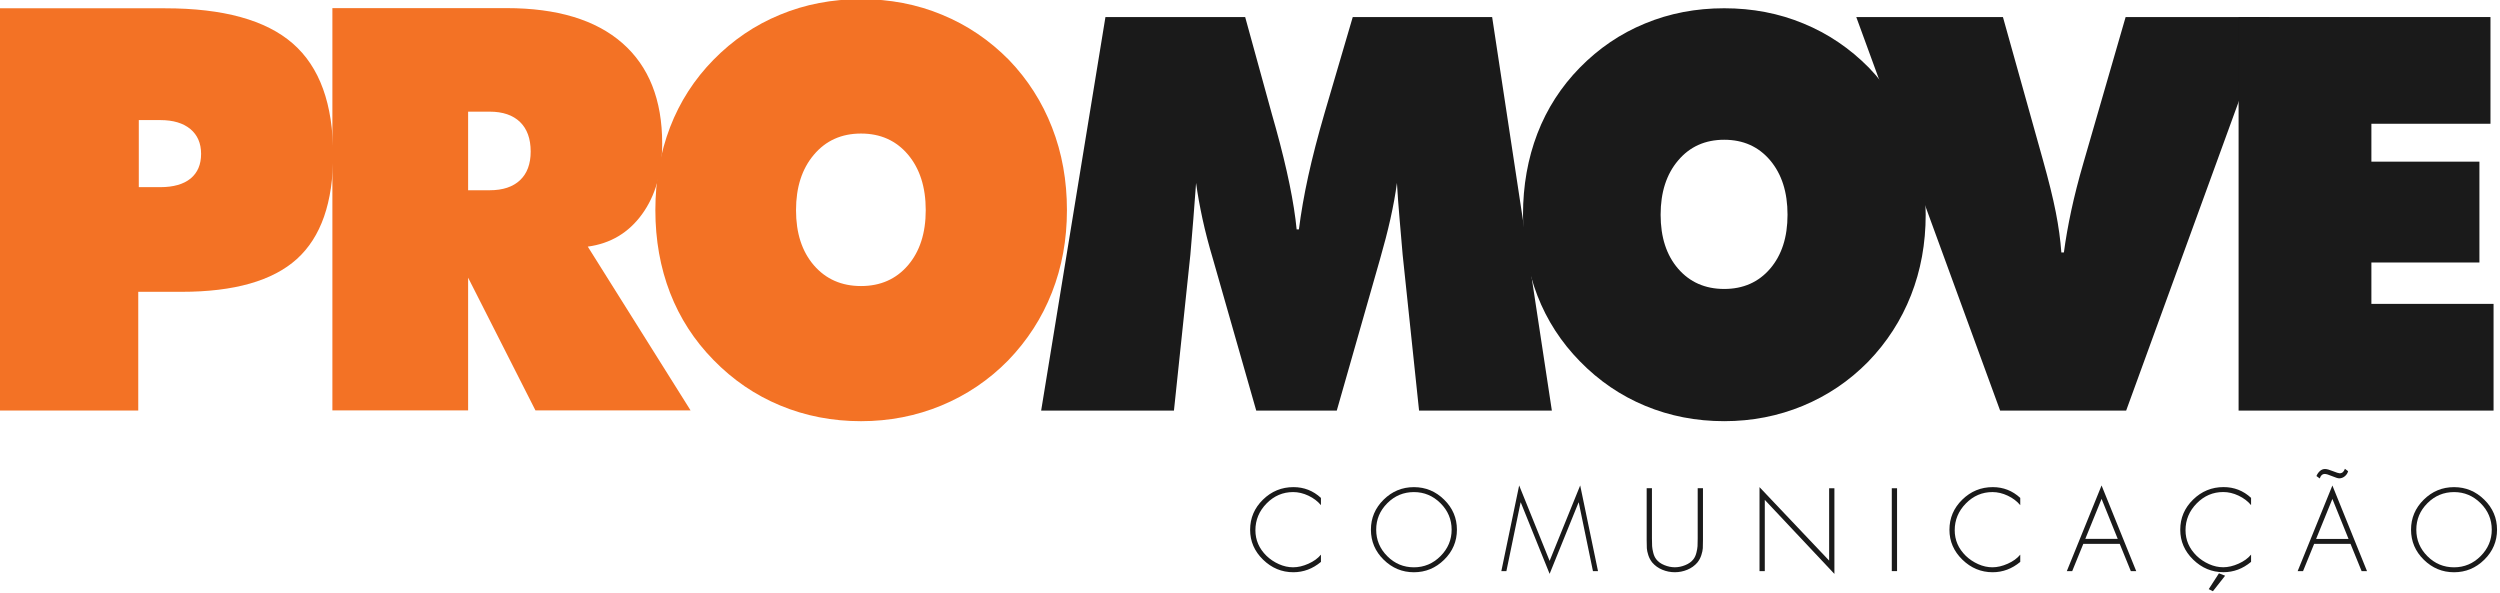
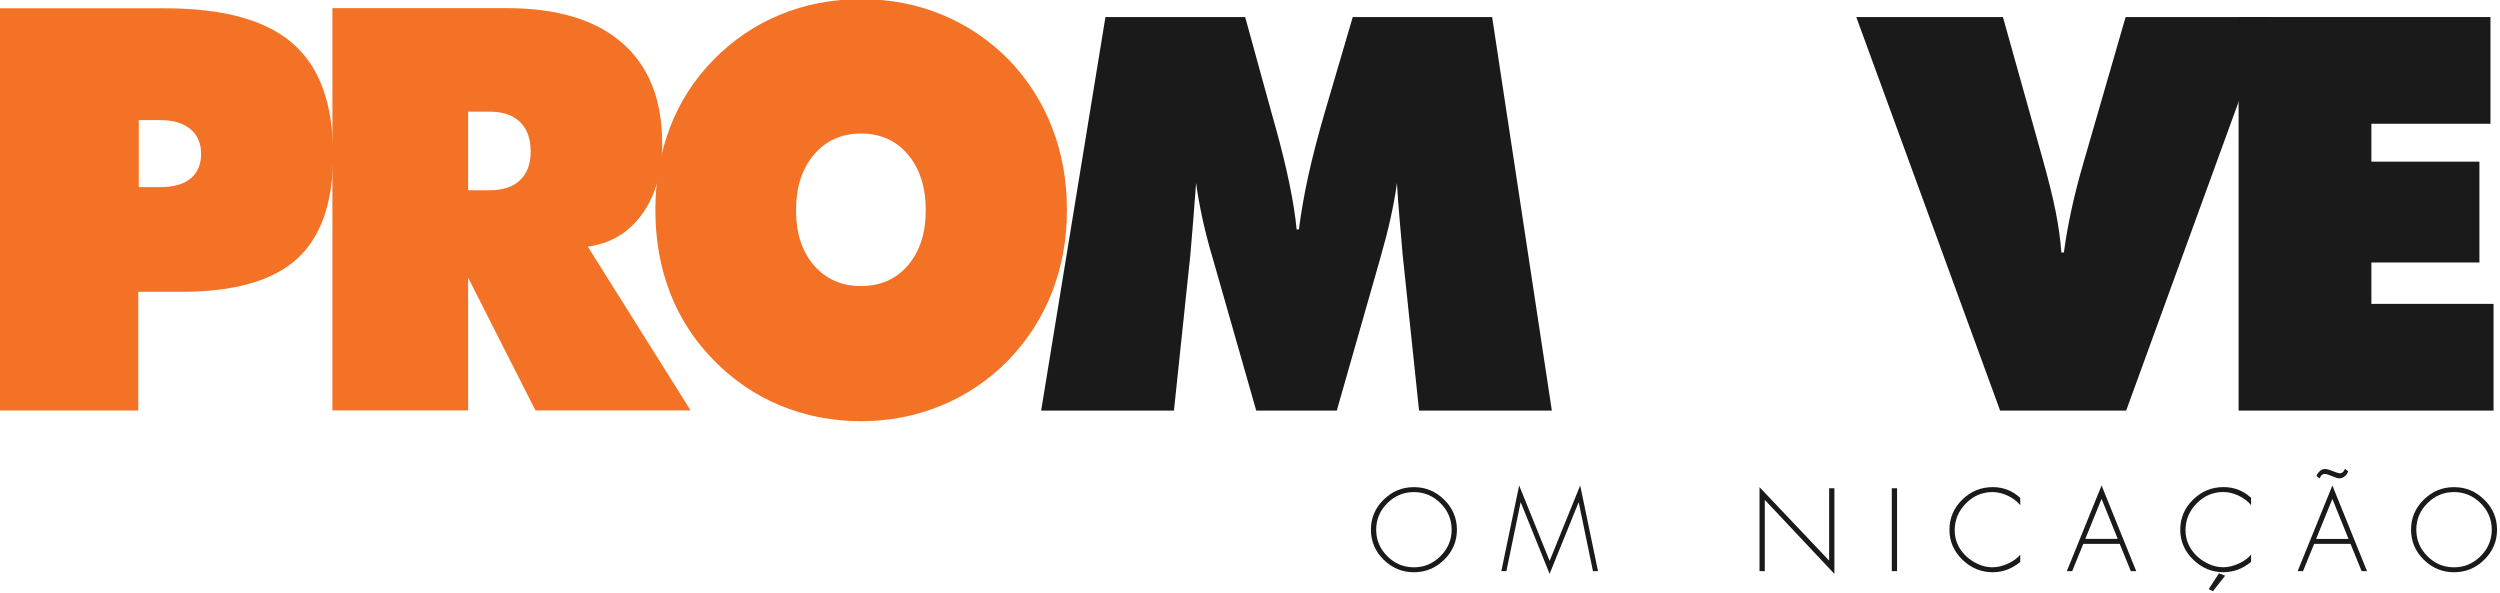
<svg xmlns="http://www.w3.org/2000/svg" xmlns:ns1="http://sodipodi.sourceforge.net/DTD/sodipodi-0.dtd" xmlns:ns2="http://www.inkscape.org/namespaces/inkscape" width="126.564" height="30" viewBox="0 0 33.487 7.938" version="1.1" id="svg8" ns1:docname="logo-promove-footer2.svg" ns2:version="1.1 (c4e8f9e, 2021-05-24)">
  <defs id="defs2">
    <clipPath id="clipPath851" clipPathUnits="userSpaceOnUse">
      <path id="path849" d="M 0,612 H 612 V 0 H 0 Z" />
    </clipPath>
    <clipPath id="clipPath1376" clipPathUnits="userSpaceOnUse">
      <path id="path1374" d="M 0,612 H 612 V 0 H 0 Z" />
    </clipPath>
  </defs>
  <ns1:namedview id="base" pagecolor="#ffffff" bordercolor="#666666" borderopacity="1.0" ns2:pageopacity="0.0" ns2:pageshadow="2" ns2:zoom="1.979899" ns2:cx="131.06729" ns2:cy="-11.111678" ns2:document-units="mm" ns2:current-layer="layer1" ns2:document-rotation="0" showgrid="false" ns2:showpageshadow="false" units="px" fit-margin-top="0" fit-margin-left="0" fit-margin-right="0" fit-margin-bottom="0" ns2:window-width="1366" ns2:window-height="703" ns2:window-x="0" ns2:window-y="0" ns2:window-maximized="1" ns2:pagecheckerboard="0" />
  <g ns2:label="Layer 1" ns2:groupmode="layer" id="layer1" transform="translate(-54.77,-136.594)">
    <g id="g1318" transform="matrix(0.204,0,0,0.204,50.266,127.378)" ns2:export-xdpi="96" ns2:export-ydpi="96">
      <g transform="matrix(0.353,0,0,-0.353,31.188,53.062)" id="g853">
        <path id="path855" style="fill:#f37225;fill-opacity:1;fill-rule:evenodd;stroke:none" d="m 0,0 v -12.475 h 4.007 c 2.439,0 4.325,0.542 5.628,1.606 1.302,1.081 1.954,2.599 1.954,4.588 0,1.972 -0.668,3.507 -2.004,4.624 C 8.249,-0.558 6.396,0 4.007,0 Z M -25.882,-54.03 V 20.795 H 4.893 c 10.82,0 18.735,-2.181 23.745,-6.542 5.009,-4.361 7.514,-11.27 7.514,-20.743 0,-8.827 -2.254,-15.282 -6.746,-19.348 -4.509,-4.065 -11.656,-6.106 -21.441,-6.106 H -0.101 V -54.03 Z" />
      </g>
      <g transform="matrix(0.353,0,0,-0.353,43.9,72.123)" id="g857">
        <path id="path859" style="fill:#f37225;fill-opacity:1;fill-rule:evenodd;stroke:none" d="m 0,0 v 74.826 h 32.395 c 9.384,0 16.565,-2.164 21.524,-6.491 4.959,-4.326 7.431,-10.572 7.431,-18.701 0,-5.321 -1.253,-9.7 -3.741,-13.137 -2.505,-3.454 -5.86,-5.461 -10.102,-6.036 L 66.626,0 H 37.771 L 25.248,24.687 V 0 Z M 25.248,55.565 V 40.946 h 4.007 c 2.455,0 4.325,0.628 5.645,1.866 1.319,1.239 1.986,3.018 1.986,5.339 0,2.39 -0.667,4.222 -1.986,5.495 -1.32,1.273 -3.19,1.919 -5.645,1.919 z" />
      </g>
      <g transform="matrix(0.353,0,0,-0.353,92.134,58.977)" id="g861">
        <path id="path863" style="fill:#f37225;fill-opacity:1;fill-rule:evenodd;stroke:none" d="m 0,0 c 0,-5.478 -0.935,-10.589 -2.789,-15.301 -1.853,-4.727 -4.575,-8.949 -8.165,-12.666 -3.59,-3.646 -7.732,-6.437 -12.407,-8.373 -4.675,-1.937 -9.668,-2.913 -14.945,-2.913 -5.343,0 -10.353,0.976 -15.011,2.913 -4.676,1.936 -8.818,4.763 -12.441,8.479 -3.54,3.611 -6.245,7.78 -8.065,12.474 -1.82,4.71 -2.739,9.839 -2.739,15.387 0,5.547 0.919,10.694 2.739,15.44 1.82,4.727 4.525,8.914 8.065,12.525 3.59,3.664 7.715,6.473 12.39,8.392 4.659,1.937 9.685,2.896 15.062,2.896 5.376,0 10.403,-0.959 15.062,-2.896 4.676,-1.919 8.816,-4.728 12.44,-8.392 3.507,-3.646 6.195,-7.85 8.032,-12.578 C -0.918,10.642 0,5.513 0,0 m -38.306,-14.114 c 3.623,0 6.529,1.291 8.733,3.856 2.204,2.581 3.306,5.984 3.306,10.258 0,4.291 -1.102,7.728 -3.306,10.345 -2.204,2.599 -5.11,3.908 -8.733,3.908 -3.623,0 -6.546,-1.309 -8.766,-3.942 C -49.293,7.693 -50.396,4.256 -50.396,0 c 0,-4.274 1.103,-7.677 3.324,-10.258 2.22,-2.565 5.143,-3.856 8.766,-3.856" />
      </g>
      <g transform="matrix(0.353,0,0,-0.353,115.256,72.138)" id="g865" style="fill:#1a1a1a">
        <path id="path867" style="fill:#1a1a1a;fill-opacity:1;fill-rule:evenodd;stroke:none" d="m 0,0 -3.055,29 c -0.196,2.236 -0.392,4.455 -0.572,6.674 -0.196,2.219 -0.359,4.455 -0.49,6.673 -0.278,-2.098 -0.686,-4.318 -1.209,-6.673 -0.523,-2.338 -1.176,-4.848 -1.945,-7.527 L -15.308,0 h -14.981 l -8.038,28.147 c -0.801,2.679 -1.454,5.189 -1.961,7.527 -0.505,2.355 -0.914,4.575 -1.192,6.673 -0.164,-2.252 -0.327,-4.488 -0.507,-6.69 -0.179,-2.202 -0.359,-4.421 -0.555,-6.657 L -45.597,0 h -24.702 l 11.959,73.208 h 25.992 l 4.983,-18.11 c 0.147,-0.563 0.392,-1.416 0.719,-2.543 2.107,-7.63 3.398,-13.911 3.872,-18.844 h 0.424 c 0.392,3.089 0.965,6.401 1.733,9.9 0.767,3.499 1.78,7.425 3.055,11.795 l 5.227,17.802 H 13.593 L 24.702,0 Z" />
      </g>
      <g transform="matrix(0.353,0,0,-0.353,148.523,59.276)" id="g869" style="fill:#1a1a1a">
-         <path id="path871" style="fill:#1a1a1a;fill-opacity:1;fill-rule:evenodd;stroke:none" d="m 0,0 c 0,-5.359 -0.915,-10.36 -2.729,-14.969 -1.813,-4.626 -4.476,-8.756 -7.989,-12.392 -3.511,-3.568 -7.564,-6.299 -12.138,-8.193 -4.575,-1.895 -9.459,-2.85 -14.622,-2.85 -5.228,0 -10.128,0.955 -14.687,2.85 -4.574,1.894 -8.626,4.66 -12.171,8.296 -3.464,3.533 -6.11,7.612 -7.891,12.204 -1.78,4.608 -2.679,9.627 -2.679,15.054 0,5.428 0.899,10.463 2.679,15.106 1.781,4.625 4.427,8.722 7.891,12.255 3.513,3.585 7.548,6.333 12.122,8.21 4.558,1.895 9.476,2.834 14.736,2.834 5.26,0 10.178,-0.939 14.737,-2.834 4.574,-1.877 8.625,-4.625 12.171,-8.21 3.43,-3.567 6.061,-7.68 7.858,-12.306 C -0.898,10.412 0,5.394 0,0 m -37.478,-13.809 c 3.545,0 6.388,1.264 8.544,3.773 2.158,2.526 3.235,5.854 3.235,10.036 0,4.199 -1.077,7.562 -3.235,10.122 -2.156,2.543 -4.999,3.823 -8.544,3.823 -3.545,0 -6.404,-1.28 -8.577,-3.857 C -48.228,7.527 -49.307,4.165 -49.307,0 c 0,-4.182 1.079,-7.51 3.252,-10.036 2.173,-2.509 5.032,-3.773 8.577,-3.773" />
-       </g>
+         </g>
      <g transform="matrix(0.353,0,0,-0.353,153.411,72.138)" id="g873" style="fill:#1a1a1a">
        <path id="path875" style="fill:#1a1a1a;fill-opacity:1;fill-rule:evenodd;stroke:none" d="M 0,0 -26.76,73.208 H 0.522 L 7.94,46.701 c 1.079,-3.858 1.896,-7.135 2.417,-9.798 0.524,-2.663 0.867,-5.172 1.031,-7.493 h 0.473 c 0.327,2.457 0.784,5.052 1.372,7.8 0.588,2.731 1.34,5.701 2.271,8.893 l 7.842,27.105 h 26.76 L 23.444,0 Z" />
      </g>
      <g transform="matrix(0.353,0,0,-0.353,169.07,72.138)" id="g877" style="fill:#1a1a1a">
        <path id="path879" style="fill:#1a1a1a;fill-opacity:1;fill-rule:evenodd;stroke:none" d="M 0,0 V 73.208 H 46.854 V 53.357 H 24.702 v -7.05 H 44.797 V 27.549 H 24.702 V 19.851 H 47.427 V 0 Z" />
      </g>
      <g transform="matrix(0.353,0,0,-0.353,108.813,77.871)" id="g881" style="fill:#1a1a1a">
-         <path id="path883" style="fill:#1a1a1a;fill-opacity:1;fill-rule:nonzero;stroke:none" d="m 0,0 v -1.351 c -0.6,0.724 -1.374,1.31 -2.321,1.76 -0.949,0.45 -1.9,0.675 -2.855,0.675 -1.909,0 -3.555,-0.706 -4.939,-2.117 -1.385,-1.412 -2.077,-3.072 -2.077,-4.982 0,-1.827 0.689,-3.416 2.067,-4.766 0.667,-0.641 1.438,-1.156 2.311,-1.545 0.873,-0.388 1.752,-0.583 2.638,-0.583 0.901,0 1.849,0.222 2.844,0.665 0.995,0.443 1.773,1.006 2.332,1.688 v -1.35 c -1.541,-1.282 -3.252,-1.923 -5.135,-1.923 -2.154,0 -4.032,0.781 -5.635,2.342 -1.603,1.562 -2.404,3.413 -2.404,5.554 0,2.182 0.795,4.051 2.383,5.605 1.589,1.555 3.481,2.332 5.677,2.332 C -3.15,2.004 -1.445,1.336 0,0" />
-       </g>
+         </g>
      <g transform="matrix(0.353,0,0,-0.353,114.918,77.489)" id="g885" style="fill:#1a1a1a">
        <path id="path887" style="fill:#1a1a1a;fill-opacity:1;fill-rule:nonzero;stroke:none" d="m 0,0 c -1.923,0 -3.573,-0.689 -4.95,-2.066 -1.378,-1.378 -2.067,-3.021 -2.067,-4.93 0,-1.91 0.689,-3.553 2.067,-4.93 1.377,-1.378 3.027,-2.067 4.95,-2.067 1.909,0 3.556,0.693 4.94,2.077 1.384,1.384 2.077,3.024 2.077,4.92 0,1.909 -0.693,3.552 -2.077,4.93 C 3.556,-0.689 1.909,0 0,0 m 0,0.92 c 2.168,0 4.043,-0.777 5.626,-2.332 1.582,-1.554 2.373,-3.416 2.373,-5.584 0,-2.169 -0.791,-4.03 -2.373,-5.585 -1.583,-1.555 -3.458,-2.332 -5.626,-2.332 -2.168,0 -4.044,0.777 -5.626,2.332 -1.582,1.555 -2.373,3.416 -2.373,5.585 0,2.168 0.788,4.03 2.363,5.584 C -4.061,0.143 -2.183,0.92 0,0.92" />
      </g>
      <g transform="matrix(0.353,0,0,-0.353,126.674,82.678)" id="g889" style="fill:#1a1a1a">
        <path id="path891" style="fill:#1a1a1a;fill-opacity:1;fill-rule:nonzero;stroke:none" d="M 0,0 -2.639,12.765 H -2.68 L -8.061,-0.511 -13.42,12.765 h -0.041 L -16.1,0 h -0.941 L -13.727,15.936 -8.061,1.902 -2.373,15.936 0.94,0 Z" />
      </g>
      <g transform="matrix(0.353,0,0,-0.353,133.552,80.527)" id="g893" style="fill:#1a1a1a">
-         <path id="path895" style="fill:#1a1a1a;fill-opacity:1;fill-rule:nonzero;stroke:none" d="m 0,0 v 9.328 h 0.981 v -9.615 c 0,-0.682 -0.009,-1.2 -0.03,-1.554 C 0.931,-2.196 0.839,-2.625 0.675,-3.13 0.512,-3.635 0.266,-4.091 -0.062,-4.5 -0.566,-5.087 -1.19,-5.534 -1.934,-5.84 -2.677,-6.147 -3.45,-6.301 -4.255,-6.301 c -0.805,0 -1.579,0.154 -2.322,0.461 -0.743,0.306 -1.367,0.753 -1.872,1.34 -0.327,0.409 -0.572,0.865 -0.737,1.37 -0.163,0.505 -0.254,0.934 -0.275,1.289 -0.02,0.354 -0.031,0.872 -0.031,1.554 V 9.328 H -8.51 V 0 c 0,-0.627 0.01,-1.112 0.031,-1.453 0.02,-0.34 0.091,-0.753 0.214,-1.237 0.123,-0.484 0.307,-0.883 0.553,-1.197 0.355,-0.464 0.858,-0.828 1.514,-1.094 0.654,-0.266 1.302,-0.399 1.943,-0.399 0.641,0 1.289,0.133 1.943,0.399 0.655,0.266 1.16,0.63 1.514,1.094 0.245,0.314 0.43,0.713 0.553,1.197 0.122,0.484 0.194,0.897 0.215,1.237 C -0.011,-1.112 0,-0.627 0,0" />
-       </g>
+         </g>
      <g transform="matrix(0.353,0,0,-0.353,142.529,77.236)" id="g897" style="fill:#1a1a1a">
        <path id="path899" style="fill:#1a1a1a;fill-opacity:1;fill-rule:nonzero;stroke:none" d="m 0,0 v -15.936 l -12.949,13.768 v -13.256 h -0.982 V 0.205 L -0.981,-13.46 V 0 Z" />
      </g>
      <path id="path901" style="fill:#1a1a1a;fill-opacity:1;fill-rule:nonzero;stroke:none;stroke-width:0.353" d="m 146.643,82.678 h -0.346 v -5.441 h 0.346 z" />
      <g transform="matrix(0.353,0,0,-0.353,154.733,77.871)" id="g903" style="fill:#1a1a1a">
        <path id="path905" style="fill:#1a1a1a;fill-opacity:1;fill-rule:nonzero;stroke:none" d="m 0,0 v -1.351 c -0.601,0.724 -1.375,1.31 -2.322,1.76 -0.949,0.45 -1.9,0.675 -2.854,0.675 -1.91,0 -3.556,-0.706 -4.94,-2.117 -1.385,-1.412 -2.076,-3.072 -2.076,-4.982 0,-1.827 0.688,-3.416 2.065,-4.766 0.668,-0.641 1.439,-1.156 2.312,-1.545 0.873,-0.388 1.753,-0.583 2.639,-0.583 0.9,0 1.848,0.222 2.843,0.665 0.996,0.443 1.773,1.006 2.333,1.688 v -1.35 c -1.542,-1.282 -3.253,-1.923 -5.135,-1.923 -2.155,0 -4.034,0.781 -5.636,2.342 -1.603,1.562 -2.404,3.413 -2.404,5.554 0,2.182 0.794,4.051 2.384,5.605 1.588,1.555 3.48,2.332 5.677,2.332 C -3.15,2.004 -1.446,1.336 0,0" />
      </g>
      <g transform="matrix(0.353,0,0,-0.353,161.134,80.563)" id="g907" style="fill:#1a1a1a">
        <path id="path909" style="fill:#1a1a1a;fill-opacity:1;fill-rule:nonzero;stroke:none" d="M 0,0 -3.008,7.447 -6.035,0 Z M 0.368,-0.92 H -6.403 L -8.47,-5.994 H -9.472 L -3.008,9.942 3.437,-5.994 H 2.434 Z" />
      </g>
      <g transform="matrix(0.353,0,0,-0.353,168.185,82.981)" id="g911" style="fill:#1a1a1a">
        <path id="path913" style="fill:#1a1a1a;fill-opacity:1;fill-rule:nonzero;stroke:none" d="m 0,0 -2.271,-2.884 -0.777,0.388 1.902,2.946 z m 4.828,14.484 v -1.351 c -0.6,0.723 -1.375,1.31 -2.322,1.76 -0.948,0.45 -1.9,0.675 -2.854,0.675 -1.91,0 -3.556,-0.706 -4.94,-2.117 -1.385,-1.412 -2.076,-3.073 -2.076,-4.982 0,-1.827 0.688,-3.416 2.065,-4.766 0.668,-0.641 1.44,-1.156 2.312,-1.545 0.873,-0.388 1.753,-0.583 2.639,-0.583 0.9,0 1.848,0.222 2.843,0.665 0.996,0.443 1.774,1.006 2.333,1.688 V 2.578 C 3.286,1.296 1.575,0.655 -0.307,0.655 c -2.155,0 -4.034,0.781 -5.636,2.342 -1.603,1.562 -2.404,3.413 -2.404,5.554 0,2.182 0.794,4.051 2.384,5.605 1.588,1.555 3.481,2.332 5.677,2.332 1.964,0 3.668,-0.668 5.114,-2.004" />
      </g>
      <g transform="matrix(0.353,0,0,-0.353,174.398,76.594)" id="g915" style="fill:#1a1a1a">
        <path id="path917" style="fill:#1a1a1a;fill-opacity:1;fill-rule:nonzero;stroke:none" d="m 0,0 -0.613,0.45 c 0.149,0.368 0.364,0.678 0.644,0.931 0.28,0.252 0.596,0.378 0.951,0.378 0.328,0 0.805,-0.13 1.432,-0.388 0.695,-0.273 1.125,-0.41 1.289,-0.41 0.463,0 0.791,0.28 0.982,0.839 L 5.278,1.35 C 5.183,0.982 4.978,0.668 4.664,0.409 4.351,0.15 4.003,0.021 3.621,0.021 3.389,0.021 2.946,0.157 2.291,0.43 1.664,0.702 1.2,0.839 0.9,0.839 0.491,0.839 0.191,0.559 0,0 m 5.36,-11.251 -3.007,7.446 -3.028,-7.446 z m 0.369,-0.921 h -6.772 l -2.066,-5.073 H -4.111 L 2.353,-1.309 8.797,-17.245 H 7.794 Z" />
      </g>
      <g transform="matrix(0.353,0,0,-0.353,183.217,77.489)" id="g919" style="fill:#1a1a1a">
        <path id="path921" style="fill:#1a1a1a;fill-opacity:1;fill-rule:nonzero;stroke:none" d="m 0,0 c -1.923,0 -3.573,-0.689 -4.951,-2.066 -1.377,-1.378 -2.066,-3.021 -2.066,-4.93 0,-1.91 0.689,-3.553 2.066,-4.93 1.378,-1.378 3.028,-2.067 4.951,-2.067 1.909,0 3.556,0.693 4.94,2.077 1.384,1.384 2.077,3.024 2.077,4.92 0,1.909 -0.693,3.552 -2.077,4.93 C 3.556,-0.689 1.909,0 0,0 m 0,0.92 c 2.168,0 4.043,-0.777 5.625,-2.332 1.582,-1.554 2.373,-3.416 2.373,-5.584 0,-2.169 -0.791,-4.03 -2.373,-5.585 -1.582,-1.555 -3.457,-2.332 -5.625,-2.332 -2.169,0 -4.044,0.777 -5.626,2.332 -1.582,1.555 -2.373,3.416 -2.373,5.585 0,2.168 0.788,4.03 2.363,5.584 C -4.061,0.143 -2.183,0.92 0,0.92" />
      </g>
    </g>
  </g>
</svg>